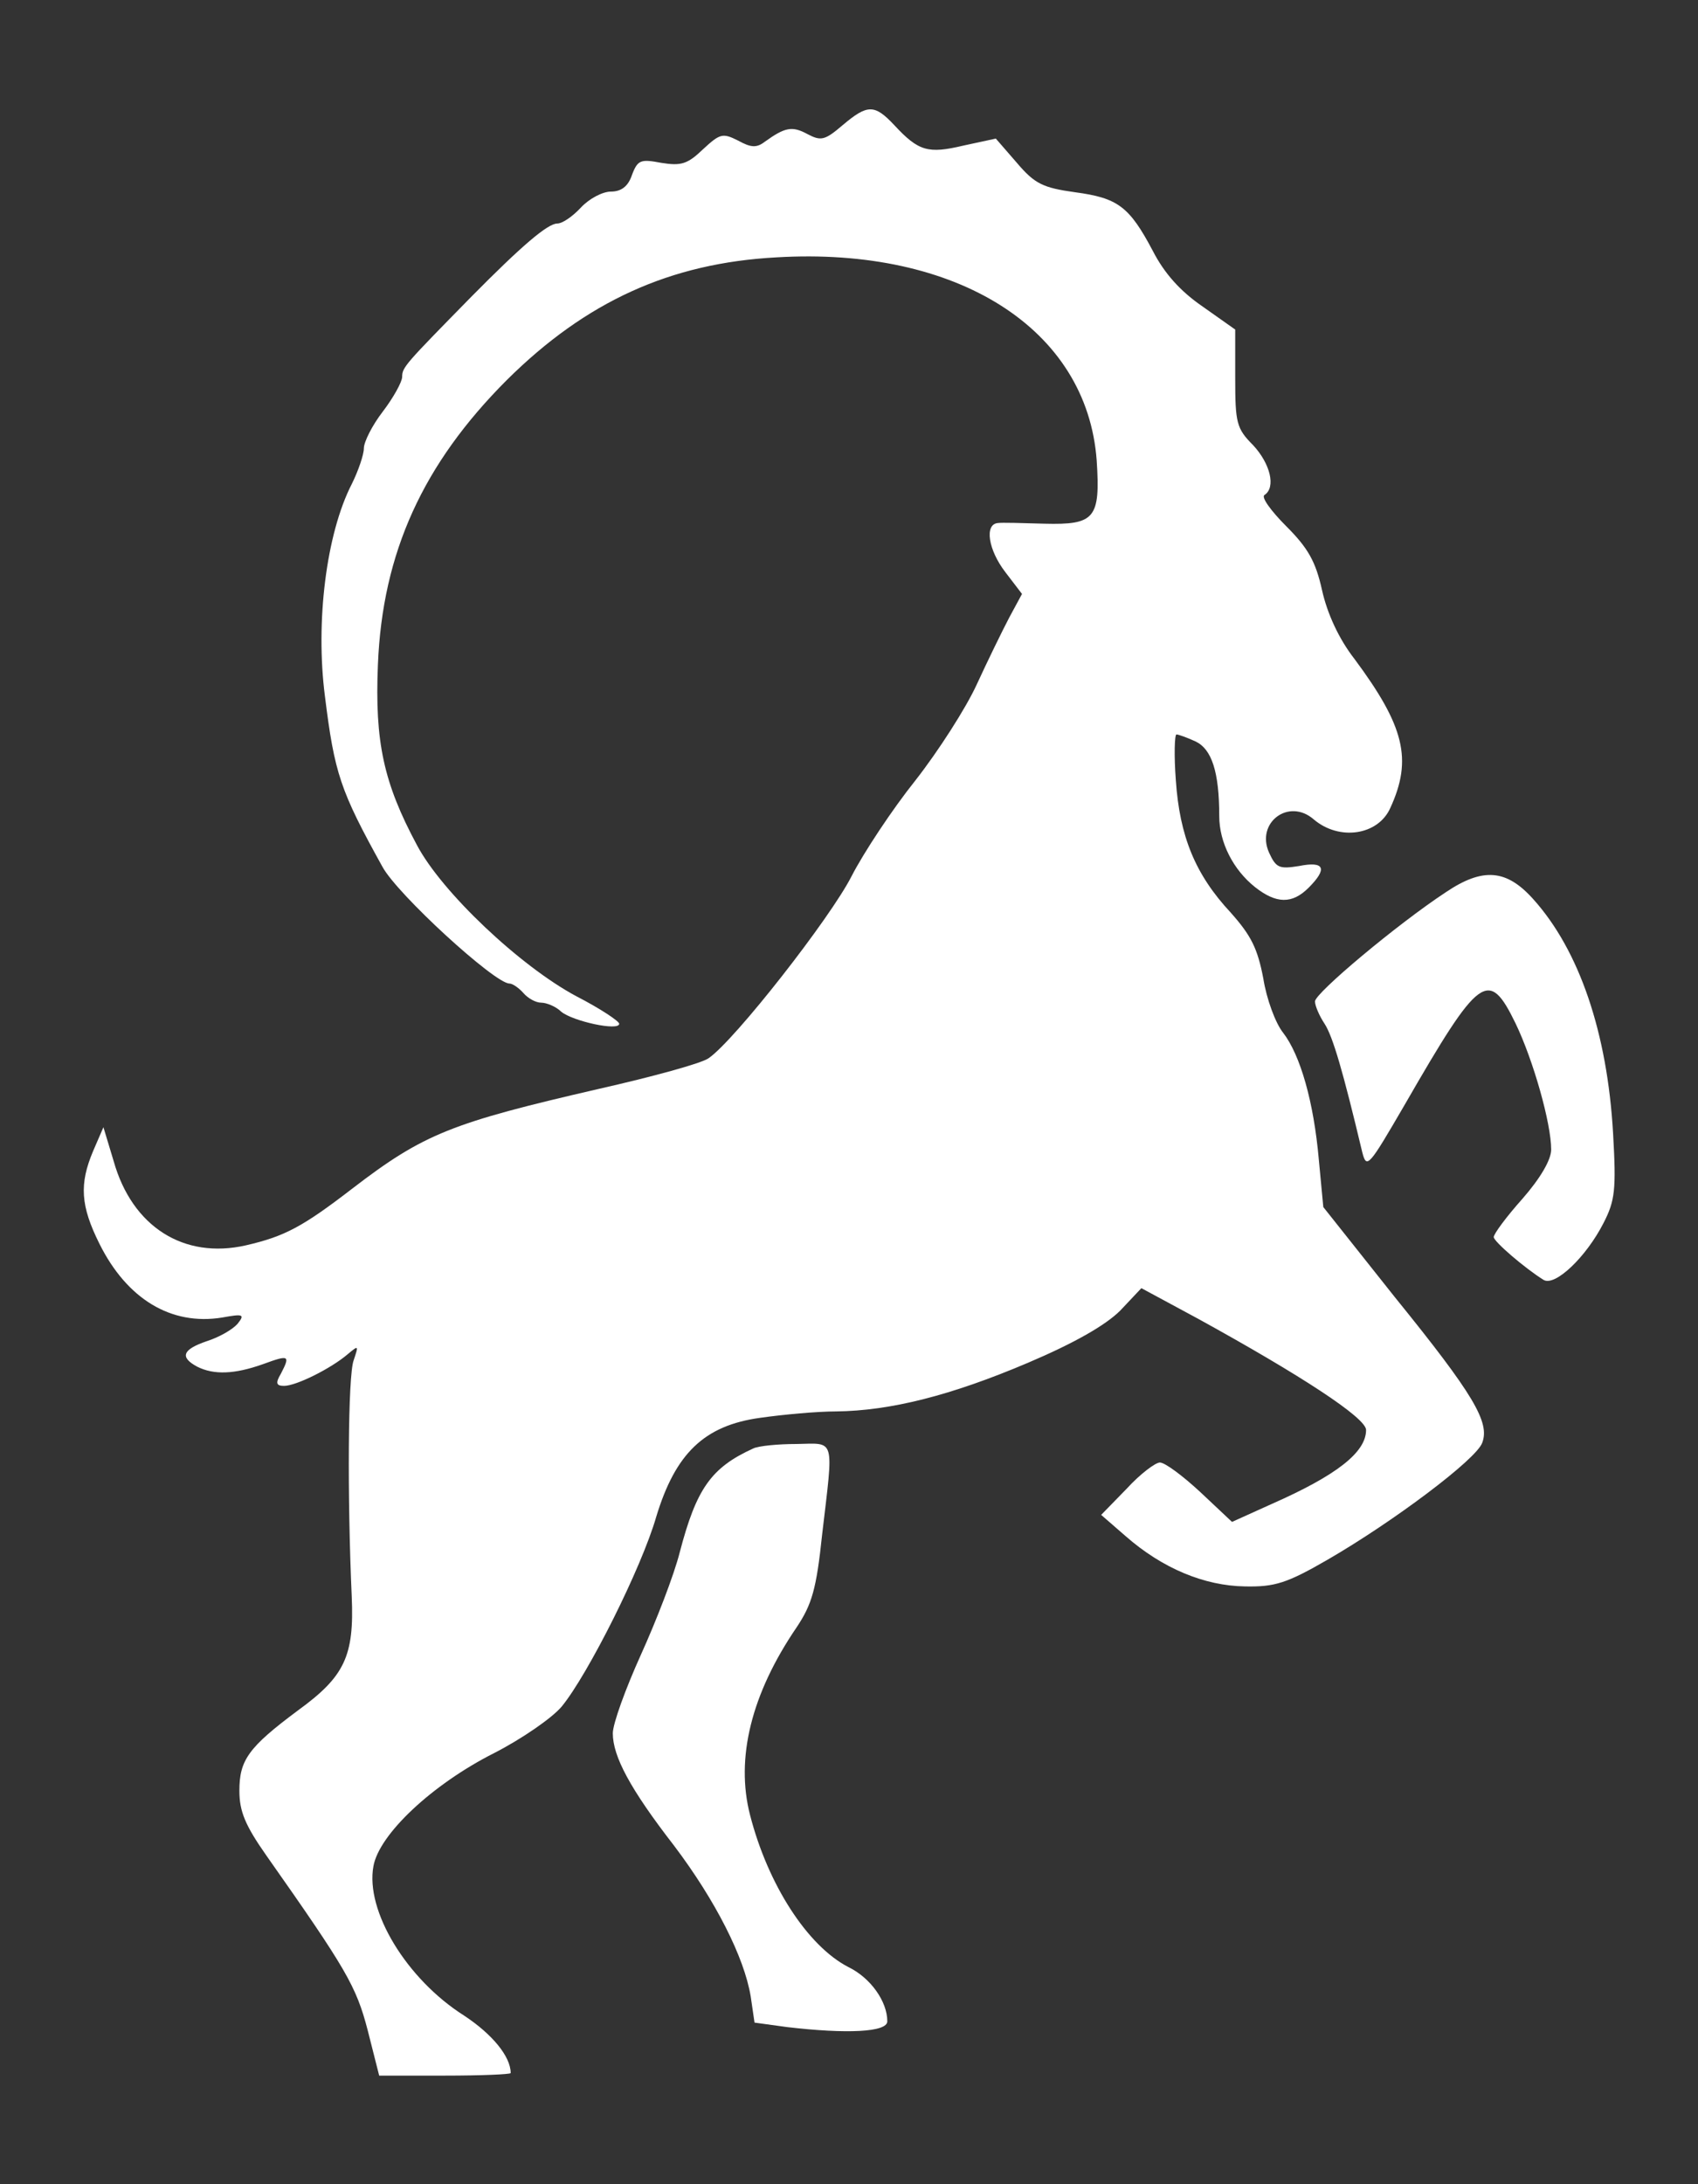
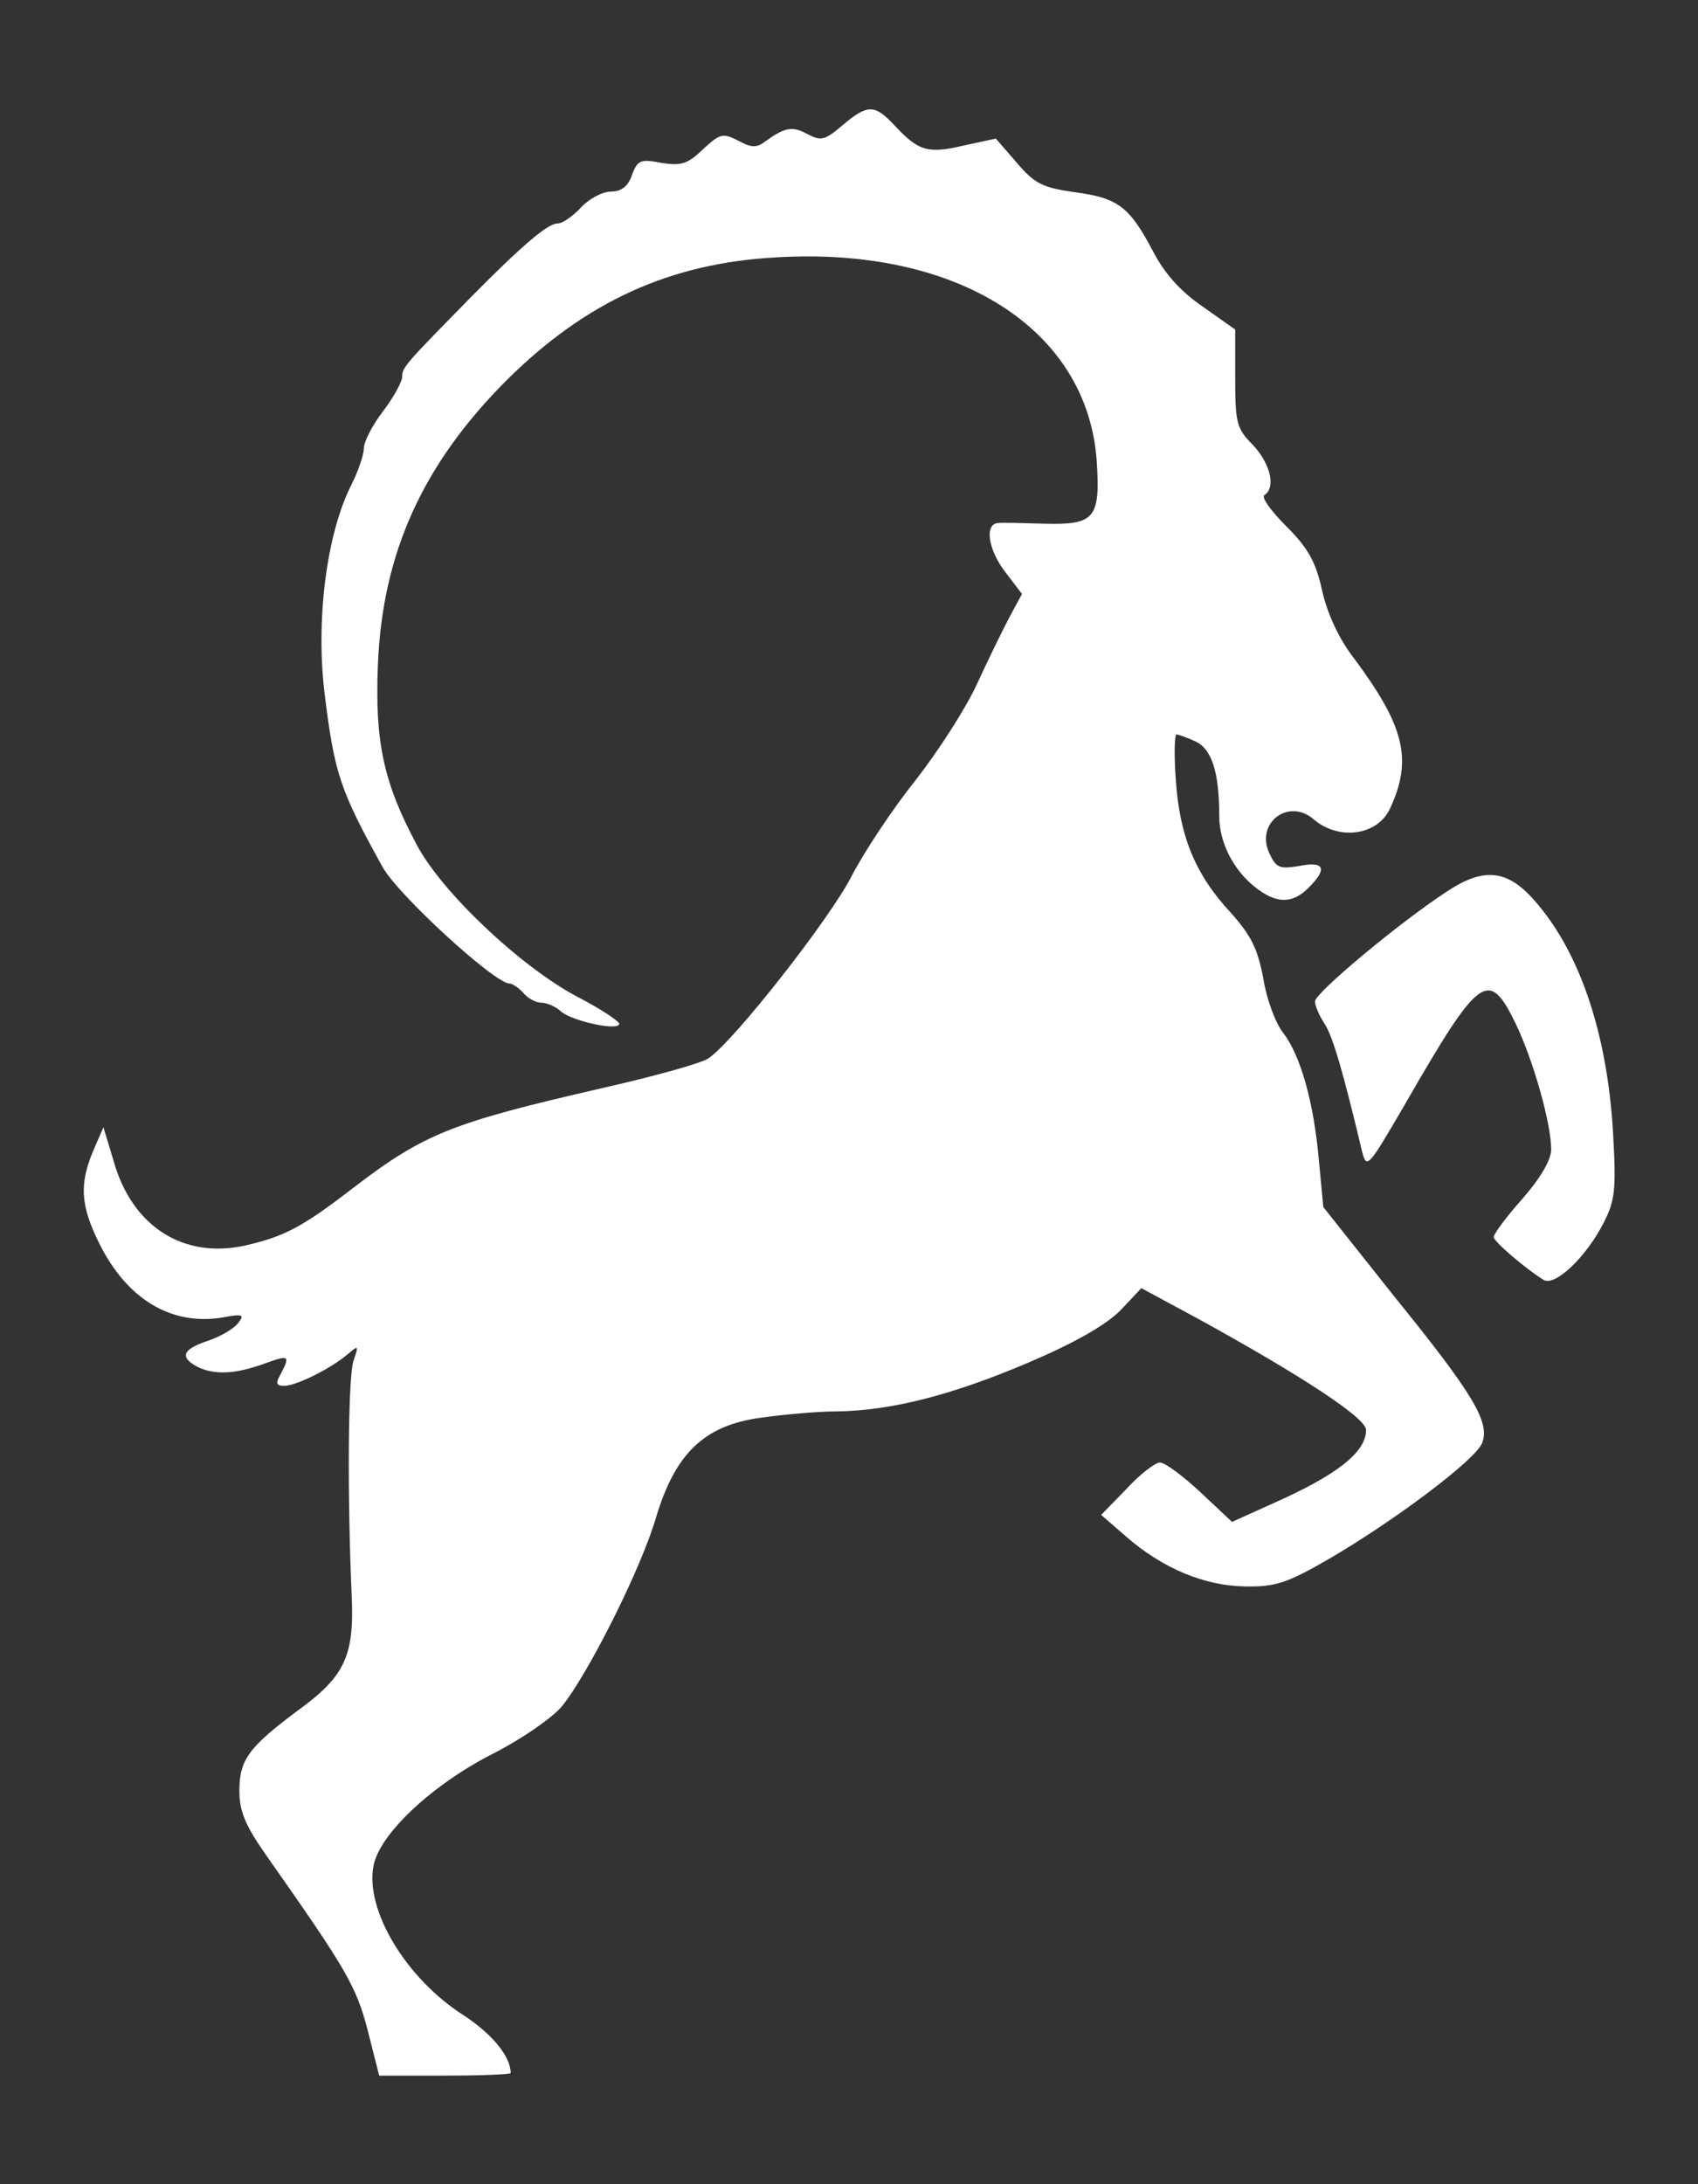
<svg xmlns="http://www.w3.org/2000/svg" version="1.0" width="266pt" height="342pt" viewBox="0 0 266 342" preserveAspectRatio="xMidYMid meet">
  <rect x="0" y="0" width="266" height="342" fill="#333333" stroke="none" />
  <g transform="translate(0,342) scale(0.1,-0.1)" fill="#ffffff" stroke="none">
    <path d="M1320 3224 c-28 -24 -34 -25 -55 -14 -24 13 -35 11 -67 -12 -13 -10 -22 -9 -42 2 -24 12 -28 11 -55 -14 -24 -23 -34 -26 -65 -21 -32 6 -37 5 -46 -19 -6 -18 -17 -26 -33 -26 -13 0 -34 -11 -47 -25 -13 -14 -29 -25 -37 -25 -15 0 -56 -35 -135 -115 -103 -105 -108 -110 -108 -125 0 -8 -14 -33 -30 -54 -17 -22 -30 -48 -30 -58 0 -10 -9 -36 -19 -56 -40 -78 -57 -216 -42 -332 15 -121 24 -148 90 -267 23 -43 176 -183 199 -183 5 0 15 -7 22 -15 7 -8 19 -15 28 -15 8 0 23 -6 31 -14 18 -15 91 -31 91 -19 0 4 -30 24 -67 43 -88 47 -211 163 -250 237 -52 97 -66 161 -61 282 7 176 71 315 202 446 124 123 256 183 422 192 284 17 487 -112 502 -318 6 -91 -3 -101 -82 -99 -34 1 -67 2 -73 1 -21 -2 -15 -42 12 -77 l26 -34 -20 -37 c-11 -21 -34 -68 -51 -105 -17 -37 -60 -104 -96 -150 -36 -45 -81 -113 -100 -150 -33 -65 -183 -257 -224 -285 -11 -8 -88 -29 -172 -48 -230 -53 -274 -70 -386 -156 -78 -60 -106 -75 -167 -89 -97 -22 -178 29 -207 132 l-16 53 -16 -37 c-22 -52 -20 -86 10 -146 43 -86 112 -128 192 -115 33 6 36 5 24 -10 -8 -9 -29 -21 -48 -27 -38 -13 -43 -25 -15 -40 26 -13 58 -12 103 4 41 15 43 14 28 -15 -9 -15 -7 -19 5 -19 19 0 73 27 99 49 18 15 18 15 10 -9 -9 -24 -10 -214 -3 -370 4 -93 -11 -125 -84 -178 -78 -58 -92 -78 -92 -126 0 -32 9 -54 42 -101 126 -179 141 -205 159 -274 l18 -71 103 0 c57 0 103 2 103 4 0 26 -29 61 -73 90 -90 57 -155 164 -142 234 9 50 92 128 189 177 43 22 91 55 106 73 41 50 125 217 148 297 30 99 75 143 163 155 35 5 89 10 119 10 85 1 180 25 300 76 73 31 122 59 145 82 l33 35 89 -48 c160 -88 263 -155 263 -174 0 -35 -46 -71 -148 -116 l-62 -28 -50 47 c-27 25 -55 46 -63 46 -7 0 -31 -18 -52 -41 l-40 -41 38 -33 c58 -51 124 -78 187 -79 47 -1 66 5 130 42 102 59 233 157 242 183 12 32 -13 75 -137 228 l-112 141 -7 74 c-8 91 -29 164 -56 199 -12 15 -26 53 -31 85 -9 47 -19 67 -51 103 -56 60 -80 120 -86 207 -3 39 -2 72 1 72 3 0 17 -5 30 -11 25 -12 37 -47 37 -117 0 -41 22 -84 56 -111 33 -26 58 -27 84 -1 30 30 25 42 -15 34 -31 -5 -36 -3 -47 21 -21 47 31 86 70 52 40 -34 101 -25 120 18 35 76 22 128 -56 233 -25 32 -43 72 -51 108 -10 45 -22 66 -56 100 -24 24 -40 46 -34 49 18 12 9 49 -18 78 -26 26 -28 35 -28 105 l0 76 -51 36 c-35 24 -60 52 -78 87 -37 70 -55 83 -122 92 -50 7 -63 13 -91 46 l-33 38 -51 -11 c-55 -13 -70 -9 -108 32 -31 33 -42 33 -81 0z" />
-     <path d="M2265 2023 c-76 -50 -205 -158 -205 -171 0 -7 7 -23 15 -35 13 -20 29 -75 59 -201 7 -27 10 -23 67 75 117 203 131 213 173 127 28 -58 56 -157 56 -198 0 -16 -17 -45 -45 -77 -25 -28 -45 -55 -45 -60 0 -7 49 -49 78 -67 18 -11 67 36 94 89 18 35 20 52 15 140 -9 158 -53 287 -125 367 -42 47 -79 50 -137 11z" />
-     <path d="M1180 1152 c-66 -30 -89 -63 -115 -162 -9 -36 -37 -108 -61 -161 -24 -53 -44 -108 -44 -123 0 -36 27 -87 96 -176 65 -86 110 -175 120 -236 l6 -41 51 -7 c94 -11 157 -8 157 9 0 31 -26 68 -61 85 -64 33 -126 129 -154 238 -23 89 2 190 73 294 24 36 31 60 40 146 18 153 21 142 -40 141 -29 0 -60 -3 -68 -7z" />
+     <path d="M2265 2023 c-76 -50 -205 -158 -205 -171 0 -7 7 -23 15 -35 13 -20 29 -75 59 -201 7 -27 10 -23 67 75 117 203 131 213 173 127 28 -58 56 -157 56 -198 0 -16 -17 -45 -45 -77 -25 -28 -45 -55 -45 -60 0 -7 49 -49 78 -67 18 -11 67 36 94 89 18 35 20 52 15 140 -9 158 -53 287 -125 367 -42 47 -79 50 -137 11" />
  </g>
</svg>